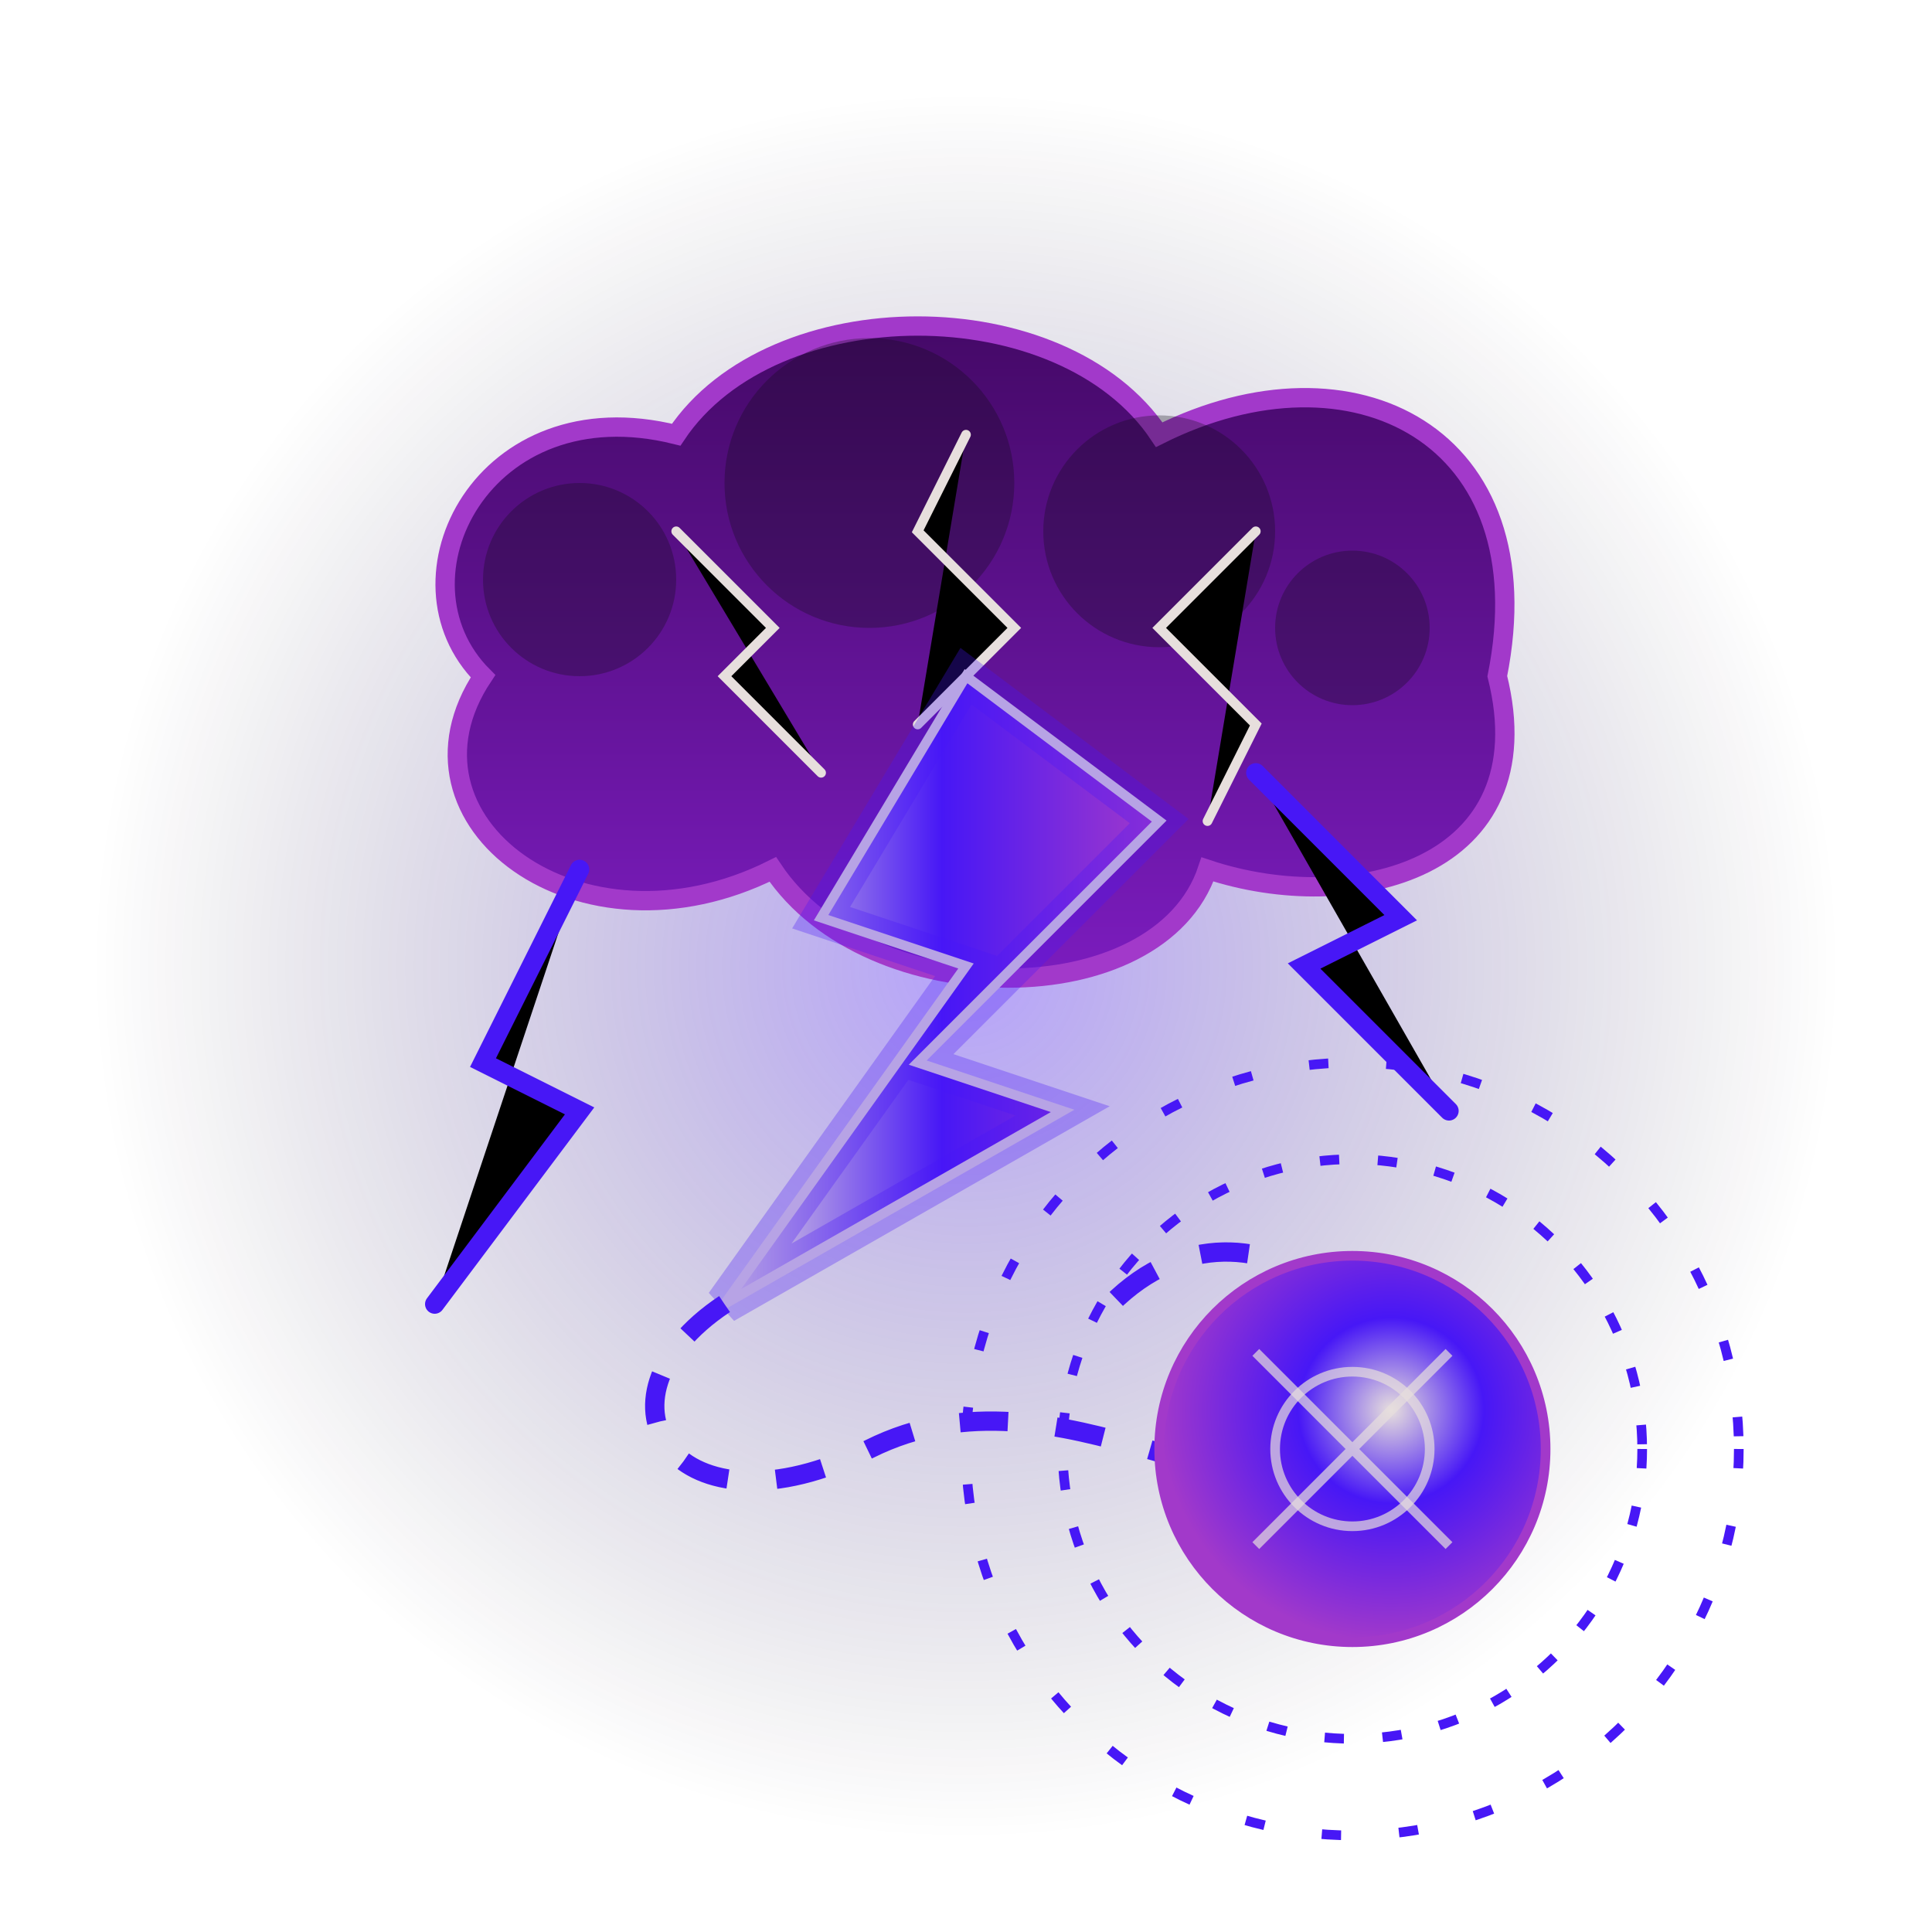
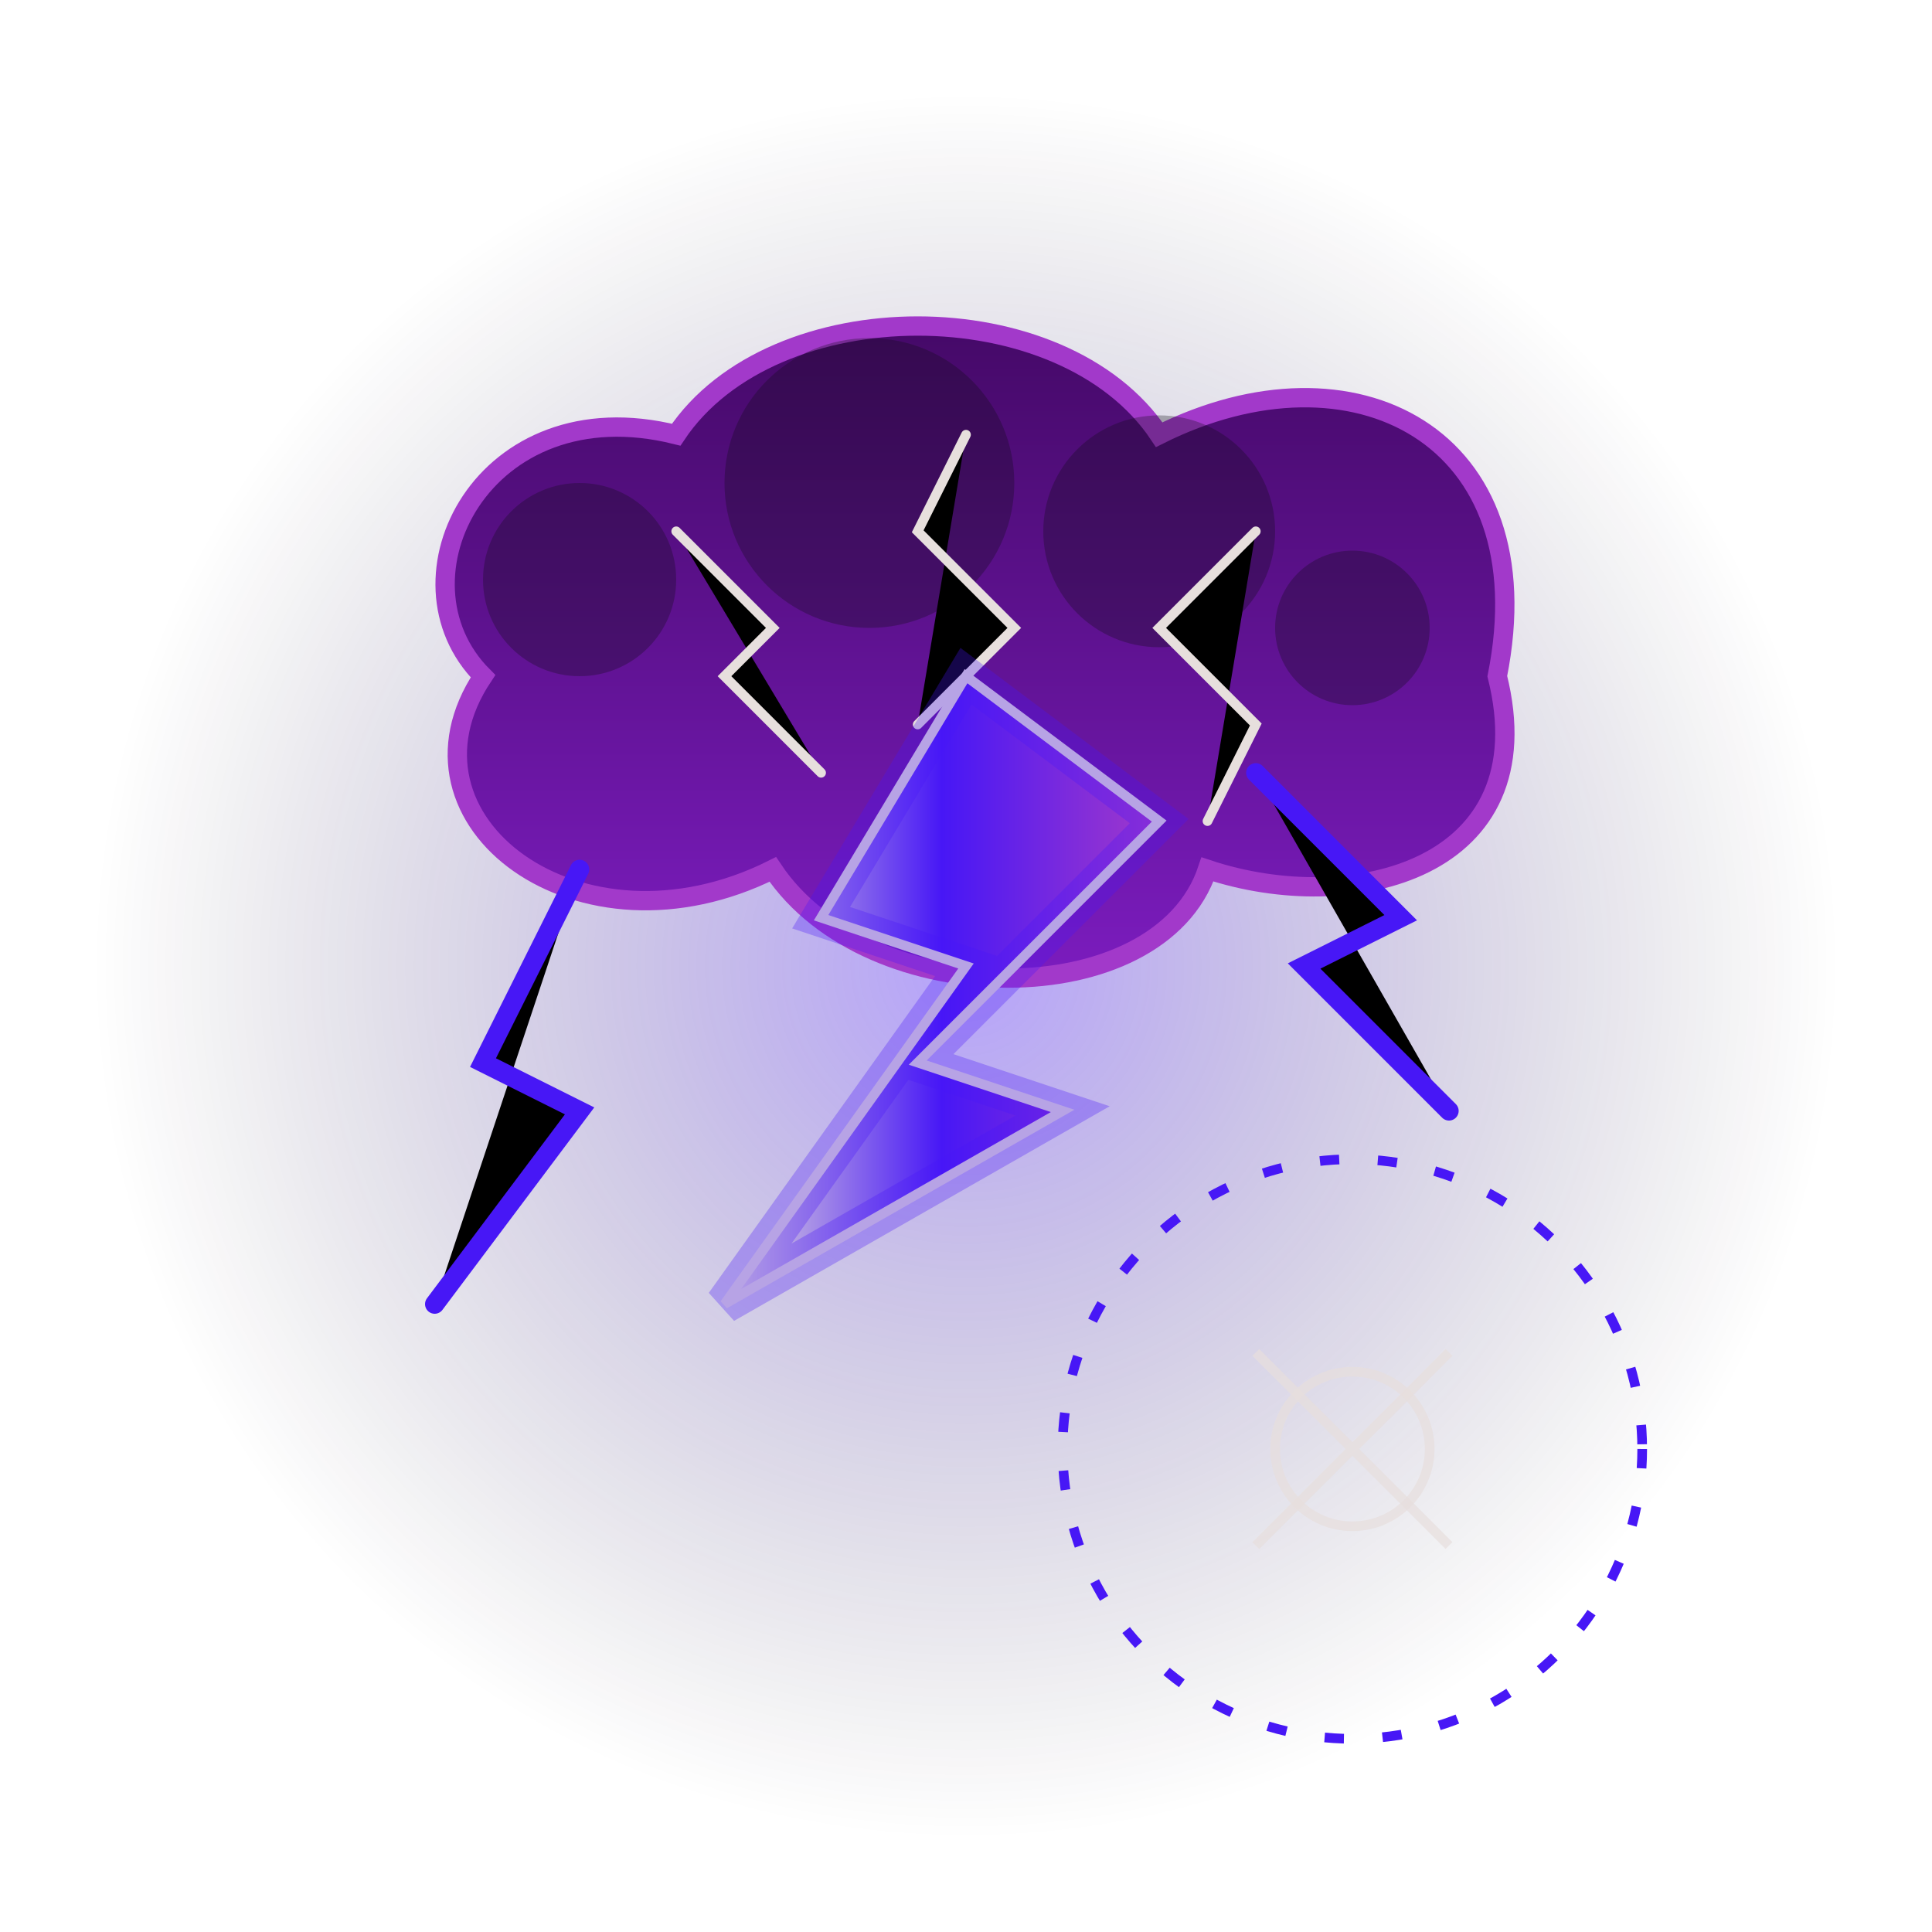
<svg xmlns="http://www.w3.org/2000/svg" viewBox="0 0 200 200">
  <style>
        .lightning { animation: lightningFlash 3s infinite; }
        .cloud-pulse { animation: cloudPulse 5s infinite alternate; }
        .cloud-move { animation: cloudDrift 15s infinite linear; }
        .power-pulse { animation: powerPulse 2s infinite alternate; }
        .lightning-path { animation: lightningPath 3s infinite; }

        @keyframes lightningFlash {
        0%, 92%, 94%, 98%, 100% { opacity: 0.1; }
        93%, 97%, 99% { opacity: 1; }
        }

        @keyframes cloudPulse {
        0% { filter: brightness(0.8); }
        100% { filter: brightness(1.1); }
        }

        @keyframes cloudDrift {
        0% { transform: translateX(0); }
        50% { transform: translateX(10px); }
        100% { transform: translateX(0); }
        }

        @keyframes powerPulse {
        0% { filter: brightness(0.9) drop-shadow(0 0 2px #4717F6); }
        100% { filter: brightness(1.3) drop-shadow(0 0 8px #A239CA); }
        }

        @keyframes lightningPath {
        0%, 85% { stroke-dashoffset: 1000; }
        90%, 100% { stroke-dashoffset: 0; }
        }
    </style>
  <radialGradient id="stormGlow" cx="50%" cy="50%" r="50%" fx="50%" fy="50%">
    <stop offset="0%" stop-color="#4717F6" stop-opacity="0.4" />
    <stop offset="100%" stop-color="#0E0B16" stop-opacity="0" />
  </radialGradient>
  <circle cx="100" cy="100" r="90" fill="url(#stormGlow)" />
  <g class="cloud-move">
    <g class="cloud-pulse">
      <linearGradient id="cloudGradient" x1="0%" y1="0%" x2="0%" y2="100%">
        <stop offset="0%" stop-color="#420863" />
        <stop offset="100%" stop-color="#7E1DC3" />
      </linearGradient>
      <path d="M50,70 C40,60 50,40 70,45 C80,30 110,30 120,45 C140,35 160,45 155,70 C160,90 140,95 125,90 C120,105 90,105 80,90 C60,100 40,85 50,70 Z" fill="url(#cloudGradient)" stroke="#A239CA" stroke-width="2" />
      <circle cx="60" cy="60" r="10" fill="#0E0B16" fill-opacity="0.3" />
      <circle cx="90" cy="50" r="15" fill="#0E0B16" fill-opacity="0.3" />
      <circle cx="120" cy="55" r="12" fill="#0E0B16" fill-opacity="0.3" />
      <circle cx="140" cy="65" r="8" fill="#0E0B16" fill-opacity="0.3" />
    </g>
    <g class="lightning">
      <path d="M70,55 L80,65 L75,70 L85,80" stroke="#E7DFDD" stroke-width="1" stroke-linecap="round" />
      <path d="M100,45 L95,55 L105,65 L95,75" stroke="#E7DFDD" stroke-width="1" stroke-linecap="round" />
      <path d="M130,55 L120,65 L130,75 L125,85" stroke="#E7DFDD" stroke-width="1" stroke-linecap="round" />
    </g>
  </g>
  <g class="lightning">
    <linearGradient id="lightningGradient" x1="0%" y1="0%" x2="100%" y2="0%">
      <stop offset="0%" stop-color="#E7DFDD" />
      <stop offset="50%" stop-color="#4717F6" />
      <stop offset="100%" stop-color="#A239CA" />
    </linearGradient>
    <path d="M100,70 L85,95 L100,100 L75,135 L110,115 L95,110 L120,85 Z" fill="url(#lightningGradient)" stroke="#E7DFDD" stroke-width="1" />
    <path d="M100,70 L85,95 L100,100 L75,135 L110,115 L95,110 L120,85 Z" fill="none" stroke="#4717F6" stroke-width="4" stroke-opacity="0.3" />
  </g>
  <g class="lightning-path">
-     <path d="M75,135 C60,145 70,160 90,150 C110,140 130,160 140,150 C150,140 130,120 115,135" fill="none" stroke="#4717F6" stroke-width="2" stroke-dasharray="5,5" stroke-dashoffset="1000" />
-   </g>
+     </g>
  <g class="power-pulse">
    <radialGradient id="powerOrbGradient" cx="60%" cy="40%" r="60%" fx="60%" fy="40%">
      <stop offset="0%" stop-color="#E7DFDD" />
      <stop offset="40%" stop-color="#4717F6" />
      <stop offset="100%" stop-color="#A239CA" />
    </radialGradient>
-     <circle cx="140" cy="150" r="20" fill="url(#powerOrbGradient)" stroke="#A239CA" stroke-width="1" />
    <path d="M130,140 L150,160 M130,160 L150,140" stroke="#E7DFDD" stroke-width="1" opacity="0.7" />
    <circle cx="140" cy="150" r="8" fill="none" stroke="#E7DFDD" stroke-width="1" opacity="0.7" />
  </g>
  <g class="lightning" style="animation-delay: 1s;">
    <path d="M60,90 L50,110 L60,115 L45,135" stroke="#4717F6" stroke-width="2" stroke-linecap="round" />
  </g>
  <g class="lightning" style="animation-delay: 1.5s;">
    <path d="M130,80 L145,95 L135,100 L150,115" stroke="#4717F6" stroke-width="2" stroke-linecap="round" />
  </g>
  <circle class="power-pulse" cx="140" cy="150" r="30" fill="none" stroke="#4717F6" stroke-width="1" stroke-dasharray="2,4" />
-   <circle class="power-pulse" style="animation-delay: 0.5s;" cx="140" cy="150" r="40" fill="none" stroke="#4717F6" stroke-width="1" stroke-dasharray="2,6" />
</svg>